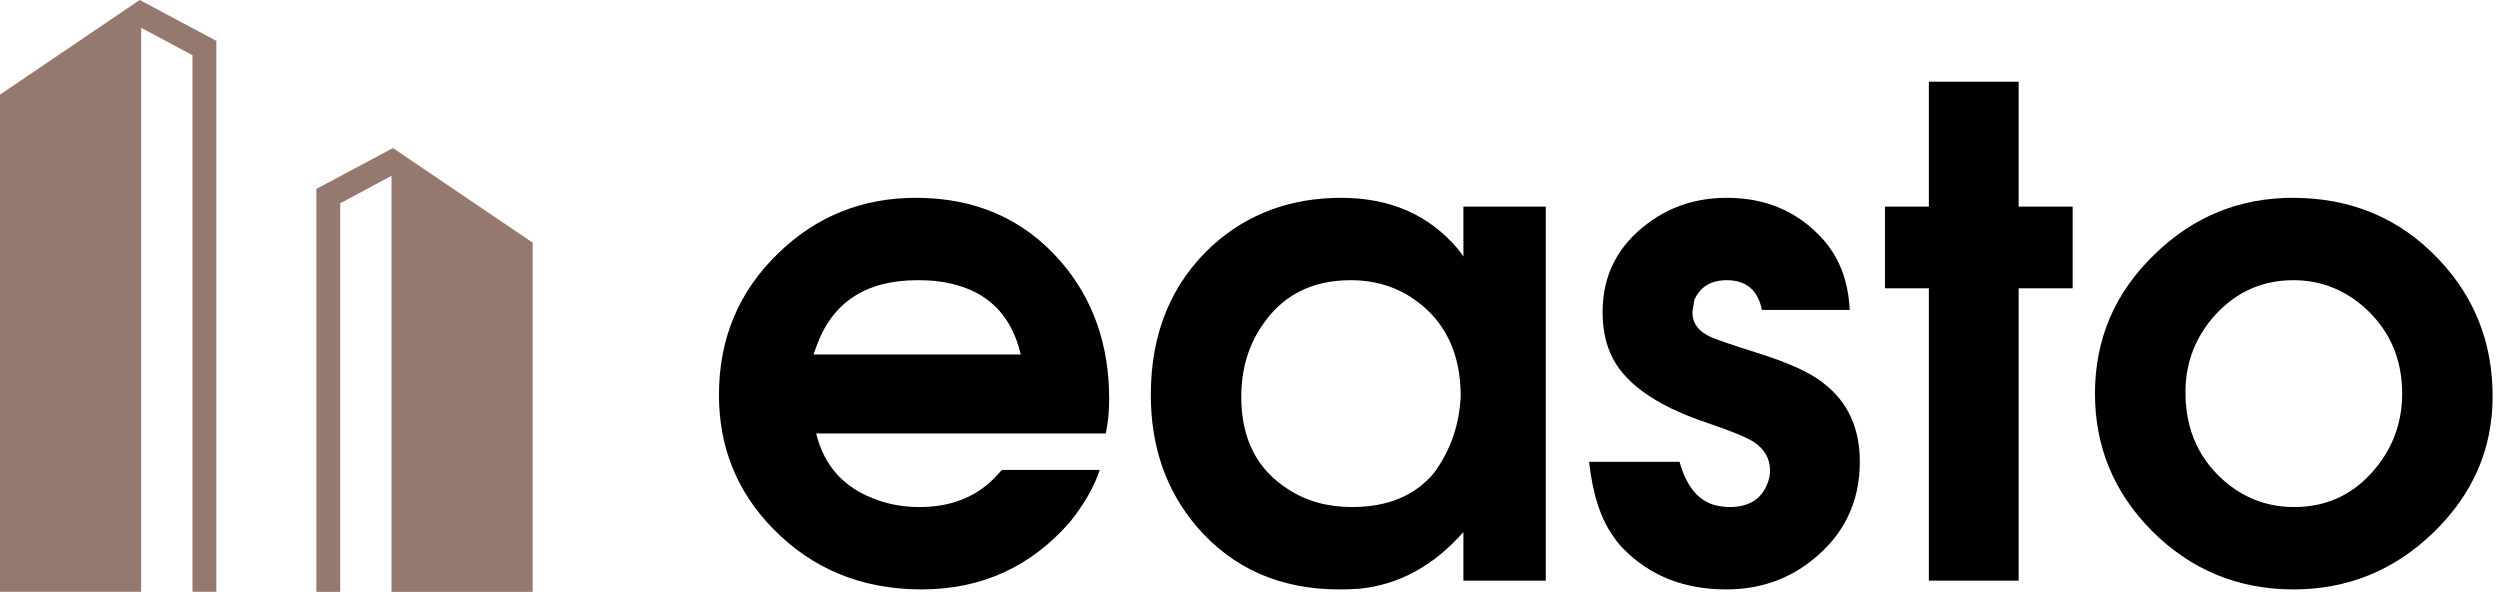
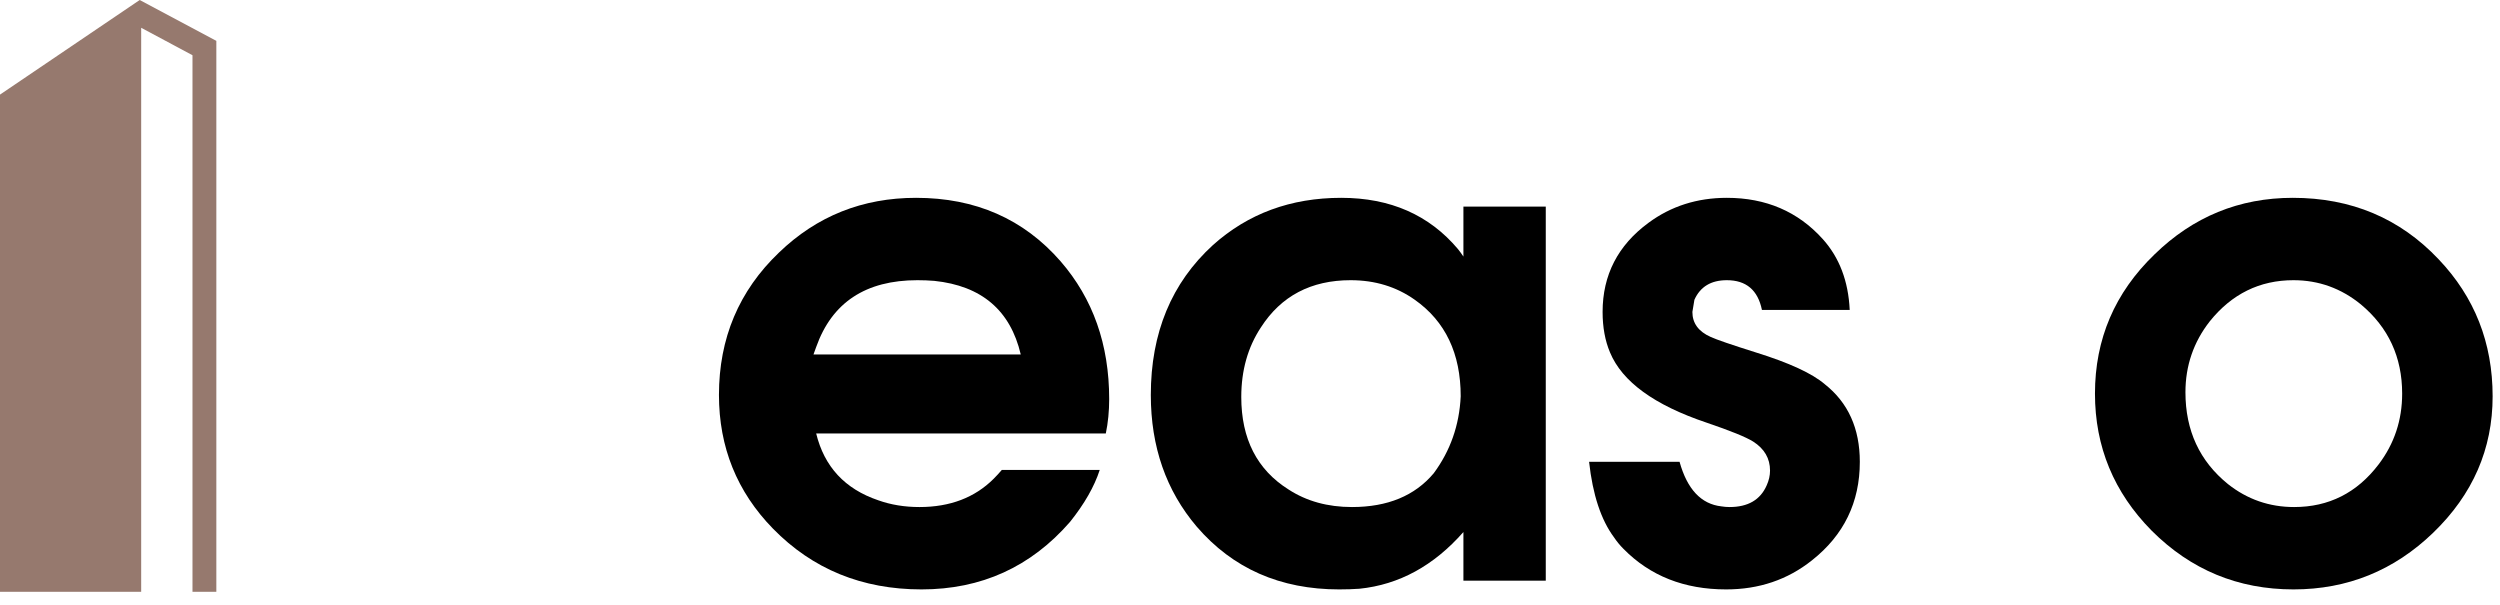
<svg xmlns="http://www.w3.org/2000/svg" width="153" height="37" viewBox="0 0 153 37" fill="none">
  <path d="M140.318 12.107C143.899 12.107 146.874 13.36 149.243 15.867C151.447 18.181 152.549 20.977 152.549 24.255C152.549 27.478 151.337 30.26 148.913 32.601C146.516 34.915 143.665 36.072 140.36 36.072C136.972 36.072 134.079 34.874 131.683 32.477C129.369 30.136 128.212 27.34 128.212 24.089C128.212 20.756 129.424 17.919 131.848 15.578C134.217 13.264 137.04 12.107 140.318 12.107ZM140.36 17.148C138.294 17.148 136.586 17.988 135.236 19.668C134.245 20.935 133.749 22.382 133.749 24.007C133.749 26.348 134.616 28.221 136.352 29.626C137.536 30.563 138.886 31.031 140.401 31.031C142.522 31.031 144.244 30.163 145.566 28.428C146.53 27.161 147.012 25.715 147.012 24.089C147.012 21.858 146.172 20.04 144.492 18.635C143.28 17.644 141.902 17.148 140.36 17.148Z" fill="black" />
-   <path d="M118.046 35.535V17.644H115.36V12.644H118.046V5H123.541V12.644H126.847V17.644H123.541V35.535H118.046Z" fill="black" />
  <path d="M97.252 28.263H102.789C103.257 29.943 104.111 30.852 105.351 30.99C105.516 31.017 105.681 31.031 105.847 31.031C106.976 31.031 107.734 30.59 108.119 29.709C108.257 29.406 108.326 29.103 108.326 28.8C108.326 28.056 107.982 27.464 107.293 27.023C106.852 26.748 105.902 26.362 104.442 25.866C101.247 24.792 99.277 23.36 98.533 21.569C98.23 20.853 98.079 20.026 98.079 19.09C98.079 16.831 99.015 15.013 100.888 13.636C102.266 12.617 103.863 12.107 105.681 12.107C108.078 12.107 110.034 12.947 111.549 14.627C112.568 15.757 113.119 17.203 113.202 18.966H107.83C107.582 17.754 106.866 17.148 105.681 17.148C104.717 17.148 104.056 17.547 103.698 18.346L103.574 19.09C103.574 19.779 103.946 20.288 104.69 20.619C105.048 20.784 105.971 21.101 107.458 21.569C109.497 22.203 110.901 22.85 111.673 23.511C113.105 24.64 113.821 26.224 113.821 28.263C113.821 30.742 112.843 32.753 110.888 34.295C109.4 35.48 107.651 36.072 105.64 36.072C103.078 36.072 100.985 35.246 99.36 33.593C99.139 33.373 98.946 33.138 98.781 32.89C97.982 31.816 97.473 30.273 97.252 28.263Z" fill="black" />
  <path d="M94.601 12.644V35.535H89.561V32.56C87.743 34.626 85.621 35.783 83.197 36.031C82.812 36.058 82.398 36.072 81.958 36.072C78.349 36.072 75.443 34.791 73.239 32.229C71.366 30.026 70.43 27.34 70.43 24.172C70.43 20.371 71.697 17.313 74.231 14.999C76.38 13.071 78.997 12.107 82.082 12.107C85.084 12.107 87.467 13.154 89.23 15.247C89.34 15.385 89.45 15.536 89.561 15.702V12.644H94.601ZM82.66 17.148C80.236 17.148 78.404 18.112 77.165 20.04C76.366 21.252 75.966 22.671 75.966 24.296C75.966 26.858 76.931 28.745 78.859 29.957C79.961 30.673 81.255 31.031 82.743 31.031C84.919 31.031 86.585 30.342 87.743 28.965C88.762 27.588 89.313 26.018 89.395 24.255C89.395 21.638 88.459 19.668 86.585 18.346C85.456 17.547 84.148 17.148 82.66 17.148Z" fill="black" />
  <path d="M67.676 26.527H49.95C50.446 28.566 51.713 29.929 53.751 30.618C54.523 30.893 55.363 31.031 56.272 31.031C58.145 31.031 59.66 30.453 60.817 29.296C60.982 29.13 61.147 28.951 61.313 28.759H67.304C66.973 29.778 66.367 30.838 65.486 31.94C63.089 34.695 60.059 36.072 56.396 36.072C52.76 36.072 49.73 34.832 47.306 32.353C45.102 30.095 44 27.367 44 24.172C44 20.701 45.226 17.795 47.677 15.454C49.991 13.223 52.787 12.107 56.065 12.107C59.701 12.107 62.649 13.402 64.907 15.991C66.891 18.277 67.882 21.087 67.882 24.42C67.882 25.164 67.814 25.866 67.676 26.527ZM49.785 21.693H62.47C61.836 18.993 60.073 17.492 57.181 17.189C56.85 17.162 56.506 17.148 56.148 17.148C52.98 17.148 50.914 18.511 49.95 21.238C49.895 21.376 49.84 21.528 49.785 21.693Z" fill="black" />
  <g clip-path="url(#clip0_159_2485)">
    <path d="M8.55 0L0 5.79V36.22H8.64V1.7L11.78 3.38V36.22H13.24V2.5L8.55 0Z" fill="#96796E" />
-     <path d="M24.05 9.061L19.36 11.56V36.221H20.82V12.441L23.96 10.761V36.221H32.6V14.851L24.05 9.061Z" fill="#96796E" />
    <path d="M8.64 1.699L11.78 3.379V36.219V3.379L8.64 1.699Z" fill="#96796E" />
  </g>
  <defs>
    <clipPath id="clip0_159_2485">
      <rect width="32.6" height="36.22" fill="white" />
    </clipPath>
  </defs>
</svg>